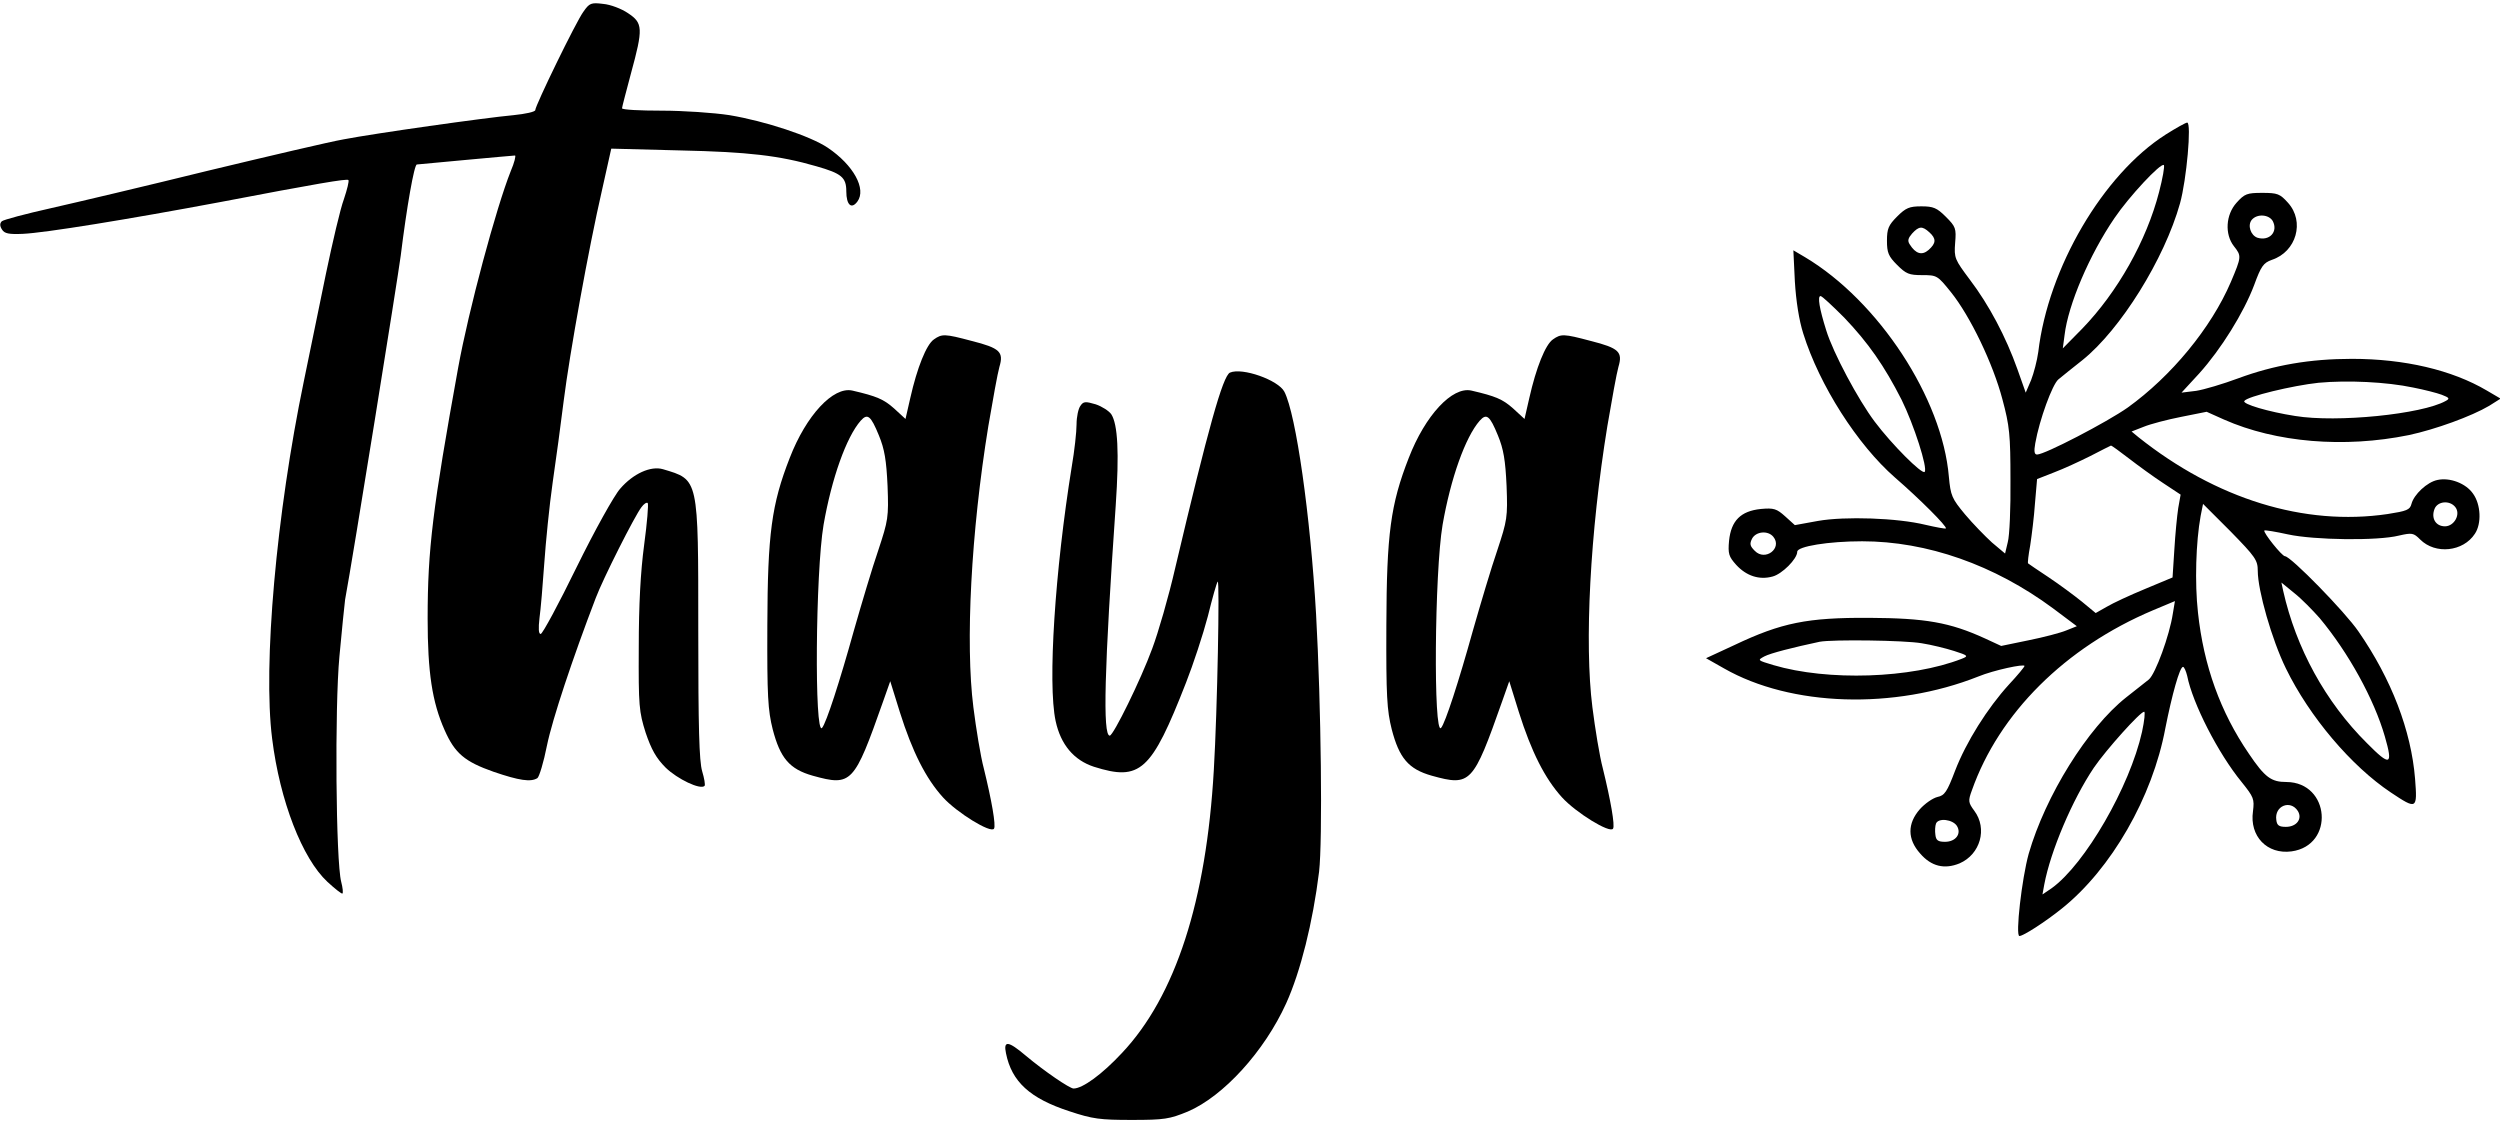
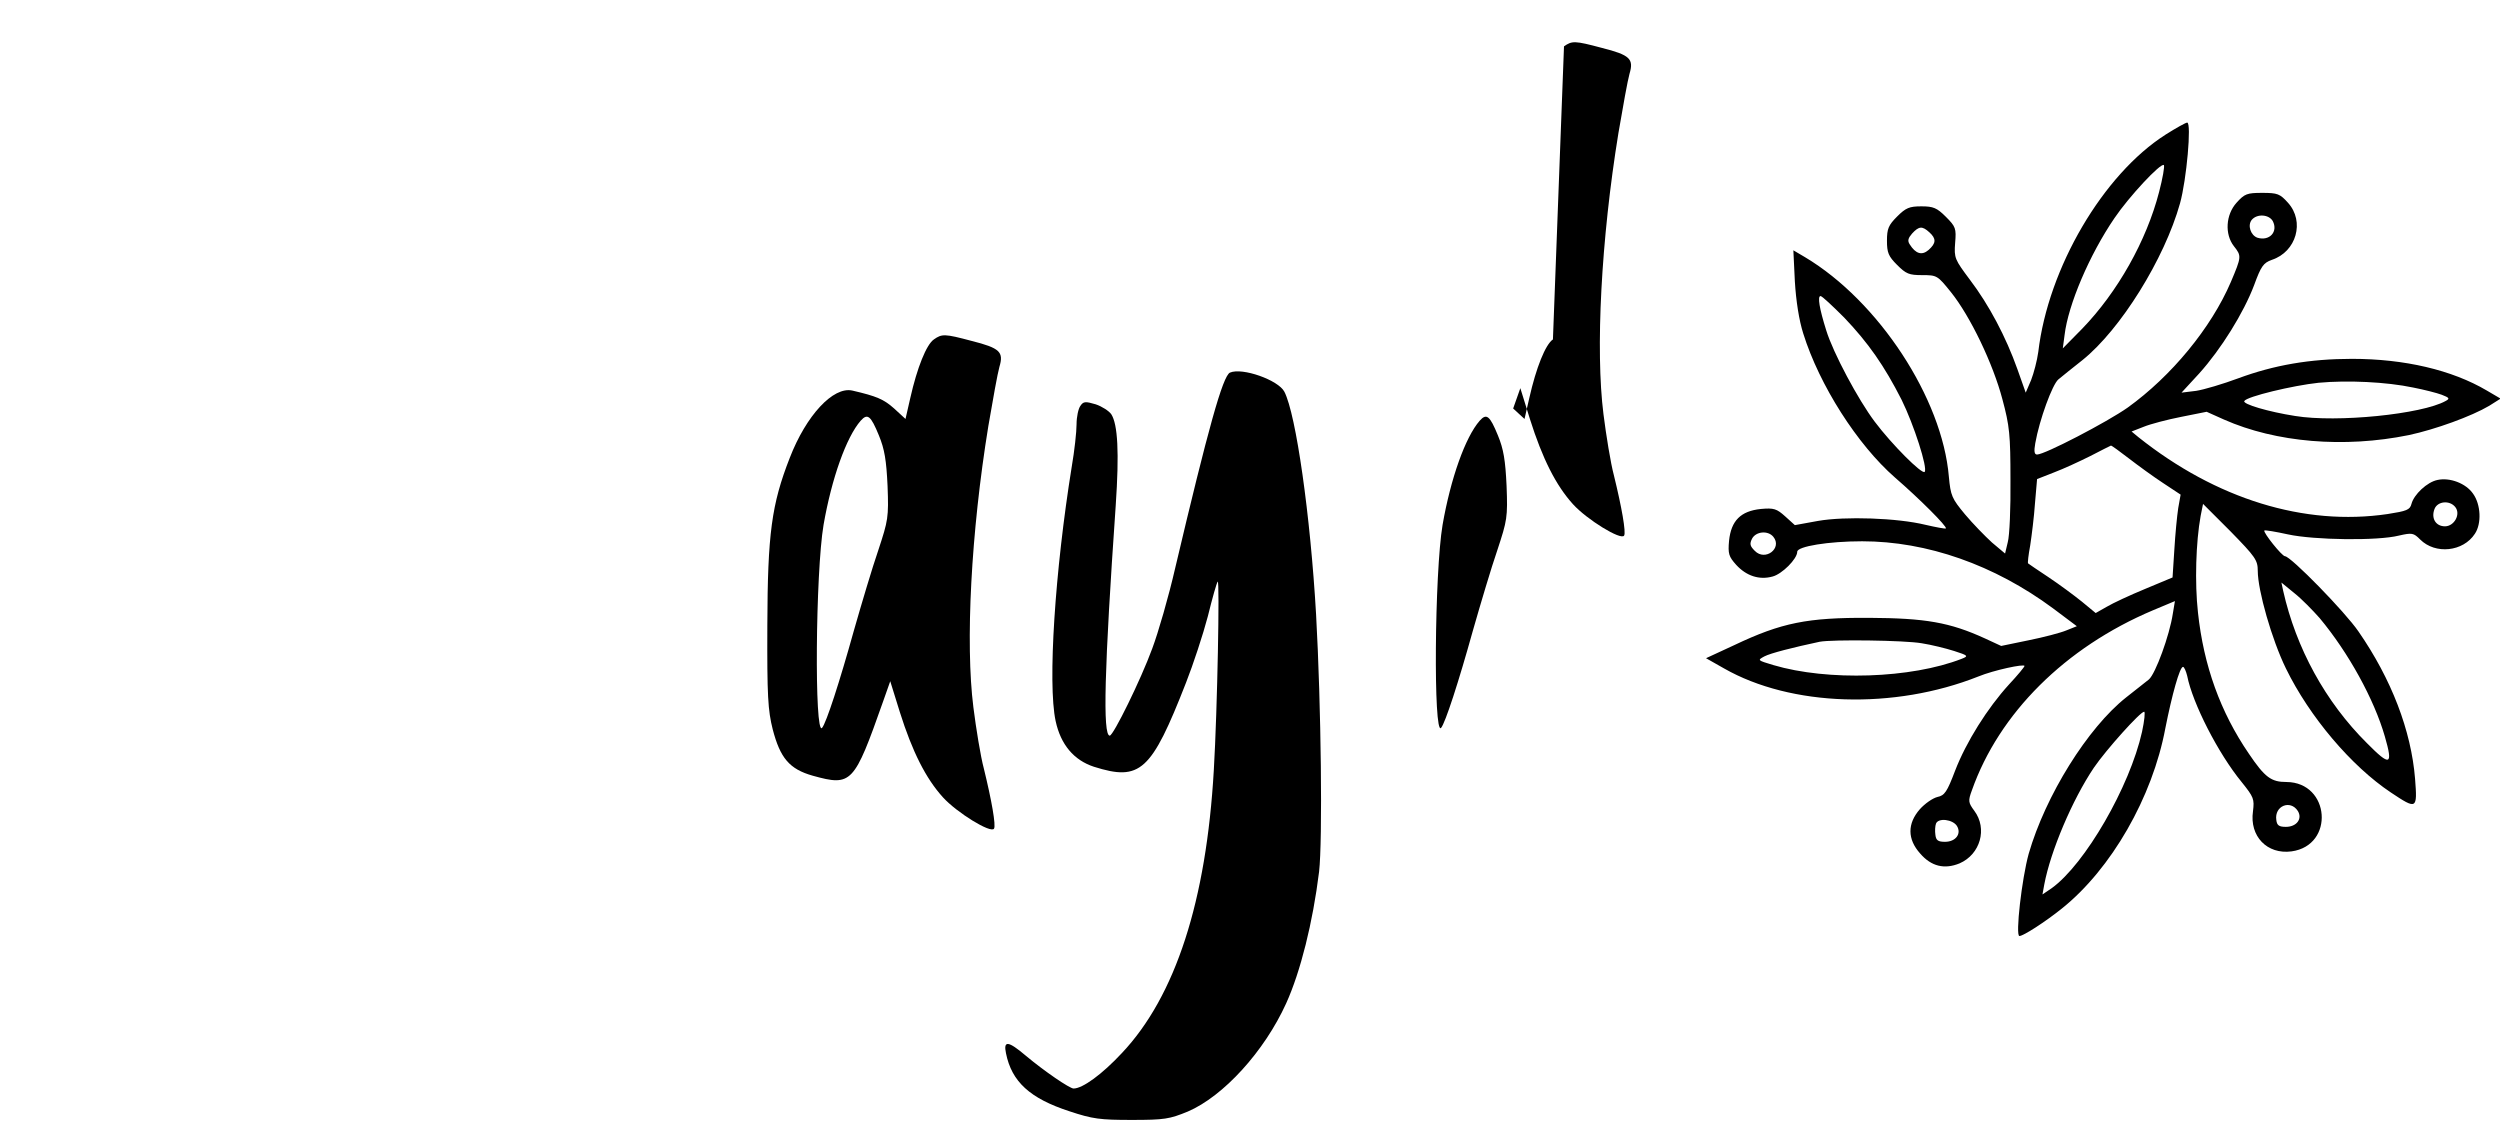
<svg xmlns="http://www.w3.org/2000/svg" version="1.0" width="836pt" height="376pt" viewBox="0 0 836 376" preserveAspectRatio="xMidYMid meet">
  <g transform="translate(0,376) scale(0.1,-0.1)" fill="#000000" stroke="none">
-     <path d="M1951 3721 c-25 -34 -161 -314 -161 -329 0 -6 -33 -13 -72 -17 -98 -9 -465 -61 -569 -81 -46 -8 -250 -56 -454 -105 -203 -50 -440 -106 -524 -125 -85 -19 -160 -39 -165 -44 -7 -7 -7 -16 1 -28 8 -13 23 -16 69 -14 73 3 355 49 659 106 324 62 425 79 430 74 3 -3 -4 -31 -15 -64 -12 -32 -38 -144 -60 -249 -21 -104 -55 -266 -74 -360 -92 -443 -137 -950 -106 -1195 26 -209 101 -401 185 -479 26 -24 48 -41 50 -39 3 2 1 20 -4 39 -18 68 -22 583 -6 754 8 88 17 174 19 190 26 139 177 1080 186 1150 20 162 45 305 54 305 0 0 73 7 161 15 88 8 163 15 167 15 4 0 -2 -24 -14 -52 -49 -123 -141 -465 -176 -658 -85 -470 -102 -606 -102 -838 0 -180 15 -280 57 -374 34 -77 67 -105 164 -139 85 -29 124 -35 146 -21 6 4 21 53 32 109 18 88 86 292 163 493 24 64 131 276 153 304 8 11 17 17 21 14 3 -4 -2 -66 -12 -140 -12 -90 -18 -201 -18 -343 -1 -197 1 -215 23 -285 19 -56 35 -85 67 -117 39 -38 116 -75 130 -61 3 3 -1 26 -8 49 -10 34 -13 146 -13 469 0 515 2 505 -118 541 -41 12 -100 -15 -143 -65 -20 -22 -86 -141 -146 -263 -60 -123 -114 -223 -120 -223 -7 0 -8 18 -4 53 4 28 11 111 16 183 5 72 17 193 28 270 11 76 28 200 37 274 20 159 83 508 128 704 l31 139 231 -6 c227 -5 331 -17 455 -53 84 -24 100 -37 100 -84 0 -45 17 -61 37 -34 31 42 -13 122 -99 180 -58 39 -209 89 -329 109 -52 8 -154 15 -226 15 -73 0 -133 3 -133 8 0 4 14 57 30 117 41 150 40 168 -10 201 -22 15 -59 29 -83 31 -40 5 -46 3 -66 -26z" />
    <path d="M7242 3310 c-209 -133 -393 -446 -426 -727 -4 -29 -15 -71 -24 -94 l-18 -42 -28 79 c-38 107 -95 215 -159 299 -50 67 -53 72 -49 123 4 48 2 54 -31 87 -30 30 -42 35 -82 35 -40 0 -52 -5 -81 -34 -29 -29 -34 -41 -34 -81 0 -40 5 -52 34 -81 30 -30 40 -34 84 -34 49 0 51 -1 96 -57 65 -81 141 -240 172 -358 24 -89 27 -119 27 -270 1 -93 -3 -187 -9 -208 l-9 -38 -44 37 c-23 21 -64 63 -90 94 -44 53 -48 62 -54 126 -22 262 -235 587 -481 734 l-39 23 5 -104 c4 -66 14 -130 28 -174 54 -173 181 -372 307 -482 82 -71 175 -164 170 -170 -2 -2 -33 4 -68 12 -94 23 -269 29 -360 13 l-77 -14 -32 29 c-29 26 -38 29 -82 25 -67 -7 -99 -39 -106 -106 -4 -44 -1 -53 24 -81 34 -37 77 -51 121 -39 32 8 83 59 83 83 0 18 105 35 217 35 217 0 442 -79 638 -224 l80 -60 -35 -14 c-19 -8 -76 -23 -126 -33 l-92 -19 -54 25 c-118 54 -199 68 -388 69 -206 1 -292 -16 -450 -91 l-95 -44 60 -34 c224 -128 569 -139 851 -27 51 21 154 43 154 35 0 -3 -23 -31 -52 -62 -72 -79 -143 -192 -180 -288 -27 -71 -35 -83 -59 -88 -16 -4 -42 -22 -59 -41 -42 -48 -42 -100 1 -148 37 -43 81 -54 132 -33 69 30 94 116 49 176 -20 27 -21 33 -8 68 91 258 312 478 605 602 l74 31 -7 -42 c-11 -73 -58 -201 -80 -220 -12 -9 -46 -37 -76 -60 -129 -102 -270 -329 -326 -523 -23 -83 -45 -275 -31 -275 13 0 86 47 142 92 165 132 303 372 346 603 22 111 48 205 59 205 4 0 10 -14 14 -30 18 -92 104 -260 182 -355 41 -51 43 -57 38 -98 -12 -83 47 -145 129 -134 145 20 129 231 -17 232 -51 0 -72 15 -126 95 -95 139 -151 294 -170 472 -11 99 -7 235 9 323 l8 40 92 -92 c83 -85 91 -96 91 -132 0 -65 47 -230 94 -326 79 -162 219 -327 351 -415 87 -58 89 -57 81 46 -13 161 -79 333 -189 492 -45 66 -227 252 -246 252 -10 0 -74 80 -69 86 2 2 38 -4 79 -13 87 -19 300 -22 371 -4 44 10 49 9 71 -13 51 -51 144 -41 183 19 23 34 20 98 -6 134 -24 35 -78 55 -119 46 -35 -7 -79 -49 -87 -80 -5 -20 -16 -24 -80 -34 -278 -41 -573 50 -833 257 l-23 19 41 16 c22 9 79 24 125 33 l85 17 58 -26 c174 -77 402 -96 618 -52 89 19 210 63 269 98 l38 24 -46 27 c-117 69 -276 106 -451 106 -141 0 -261 -21 -380 -65 -51 -19 -115 -38 -141 -42 l-49 -6 59 64 c73 81 149 203 184 296 23 63 31 74 59 84 82 27 111 128 54 191 -27 30 -35 33 -86 33 -51 0 -59 -3 -86 -33 -36 -40 -40 -105 -9 -145 26 -33 26 -35 -10 -120 -66 -154 -199 -315 -345 -420 -68 -48 -277 -157 -303 -157 -9 0 -11 10 -6 38 14 79 57 196 77 213 12 10 48 39 81 65 127 102 274 338 326 524 22 79 39 270 24 270 -5 0 -37 -18 -72 -40z m-22 -192 c-42 -163 -139 -335 -257 -457 l-65 -66 6 45 c12 101 83 268 167 391 48 71 155 186 165 177 3 -4 -4 -44 -16 -90z m380 -97 c19 -36 -11 -68 -51 -56 -23 8 -34 42 -19 60 18 21 57 18 70 -4z m-1148 -38 c23 -21 23 -36 -3 -59 -22 -19 -43 -13 -63 19 -8 12 -5 21 8 36 23 25 34 26 58 4z m-285 -285 c81 -85 134 -161 192 -275 41 -83 88 -229 77 -241 -9 -9 -110 92 -167 168 -55 73 -139 230 -162 305 -23 73 -30 115 -19 115 5 0 40 -33 79 -72z m1903 -234 c36 -7 79 -18 95 -24 26 -10 28 -13 13 -21 -79 -44 -363 -73 -503 -50 -90 14 -177 40 -170 50 8 15 163 52 248 61 97 9 227 3 317 -16z m-951 -237 c31 -24 82 -61 114 -82 l59 -39 -8 -45 c-4 -26 -10 -88 -13 -139 l-6 -93 -91 -38 c-51 -21 -109 -48 -129 -60 l-37 -21 -46 38 c-26 21 -76 58 -112 82 -36 24 -66 44 -68 46 -2 1 1 28 7 60 5 33 13 96 16 141 l7 81 56 22 c32 12 86 37 122 55 36 19 67 34 69 35 3 0 30 -20 60 -43z m1091 -162 c20 -24 -3 -65 -34 -65 -31 0 -47 27 -35 58 10 26 50 30 69 7z m-2280 -100 c31 -38 -27 -83 -62 -47 -16 16 -18 23 -9 41 13 24 53 28 71 6z m1827 -272 c96 -115 182 -271 218 -396 28 -97 18 -101 -60 -22 -139 138 -237 318 -280 509 l-6 28 44 -36 c24 -19 61 -57 84 -83z m-1331 -84 c32 -5 81 -17 109 -26 47 -15 48 -17 25 -26 -169 -66 -448 -75 -630 -21 -53 16 -54 16 -30 29 21 11 96 30 185 49 43 8 284 5 341 -5z m737 -296 c-41 -184 -191 -443 -302 -523 l-31 -21 6 33 c21 112 94 284 166 391 41 60 155 187 168 187 4 0 1 -30 -7 -67z m521 -265 c16 -26 -4 -53 -40 -53 -23 0 -30 5 -32 23 -7 47 47 69 72 30z m-1140 -50 c16 -26 -4 -53 -40 -53 -23 0 -30 5 -32 23 -2 13 -1 30 2 38 8 20 56 14 70 -8z" />
    <path d="M3123 2625 c-25 -17 -56 -94 -79 -196 l-16 -70 -38 35 c-35 31 -58 41 -140 60 -64 14 -154 -83 -209 -225 -61 -156 -74 -254 -75 -559 -1 -239 2 -285 18 -349 25 -96 56 -133 134 -155 130 -36 138 -27 235 248 l24 68 32 -103 c42 -133 87 -222 144 -285 46 -51 161 -122 171 -105 7 10 -8 95 -34 201 -11 41 -26 134 -35 205 -27 214 -8 584 50 940 15 88 31 177 37 198 15 50 2 63 -93 87 -90 24 -99 24 -126 5z m-184 -321 c19 -46 25 -83 29 -169 4 -105 2 -115 -31 -215 -20 -58 -56 -179 -82 -270 -47 -169 -92 -308 -106 -324 -26 -30 -22 519 5 679 27 155 76 293 124 348 23 26 34 17 61 -49z" />
-     <path d="M5193 2625 c-25 -17 -56 -94 -79 -196 l-16 -70 -38 35 c-35 31 -58 41 -140 60 -64 14 -154 -83 -209 -225 -61 -156 -74 -254 -75 -559 -1 -239 2 -285 18 -349 25 -96 56 -133 134 -155 130 -36 138 -27 235 248 l24 68 32 -103 c42 -133 87 -222 144 -285 46 -51 161 -122 171 -105 7 10 -8 95 -34 201 -11 41 -26 134 -35 205 -27 214 -8 584 50 940 15 88 31 177 37 198 15 50 2 63 -93 87 -90 24 -99 24 -126 5z m-184 -321 c19 -46 25 -83 29 -169 4 -105 2 -115 -31 -215 -20 -58 -56 -179 -82 -270 -47 -169 -92 -308 -106 -324 -26 -30 -22 519 5 679 27 155 76 293 124 348 23 26 34 17 61 -49z" />
+     <path d="M5193 2625 c-25 -17 -56 -94 -79 -196 l-16 -70 -38 35 l24 68 32 -103 c42 -133 87 -222 144 -285 46 -51 161 -122 171 -105 7 10 -8 95 -34 201 -11 41 -26 134 -35 205 -27 214 -8 584 50 940 15 88 31 177 37 198 15 50 2 63 -93 87 -90 24 -99 24 -126 5z m-184 -321 c19 -46 25 -83 29 -169 4 -105 2 -115 -31 -215 -20 -58 -56 -179 -82 -270 -47 -169 -92 -308 -106 -324 -26 -30 -22 519 5 679 27 155 76 293 124 348 23 26 34 17 61 -49z" />
    <path d="M4113 2514 c-24 -11 -73 -187 -183 -653 -22 -96 -57 -217 -77 -270 -38 -104 -130 -291 -142 -291 -24 0 -18 223 20 770 12 177 7 271 -15 305 -8 11 -31 26 -52 33 -34 10 -41 10 -51 -5 -7 -9 -13 -37 -13 -62 0 -25 -7 -89 -16 -141 -56 -347 -81 -725 -54 -851 17 -79 61 -131 128 -153 155 -49 192 -16 308 281 24 61 57 161 73 222 15 61 30 114 33 116 7 8 -1 -426 -13 -630 -25 -437 -128 -756 -307 -946 -67 -72 -132 -119 -162 -119 -13 0 -98 58 -160 110 -59 50 -75 51 -66 8 19 -95 80 -151 212 -194 78 -26 103 -29 209 -29 109 0 126 3 187 28 119 51 256 201 329 362 48 106 89 270 110 440 12 104 7 555 -10 860 -19 331 -67 669 -106 745 -20 39 -141 82 -182 64z" />
  </g>
</svg>